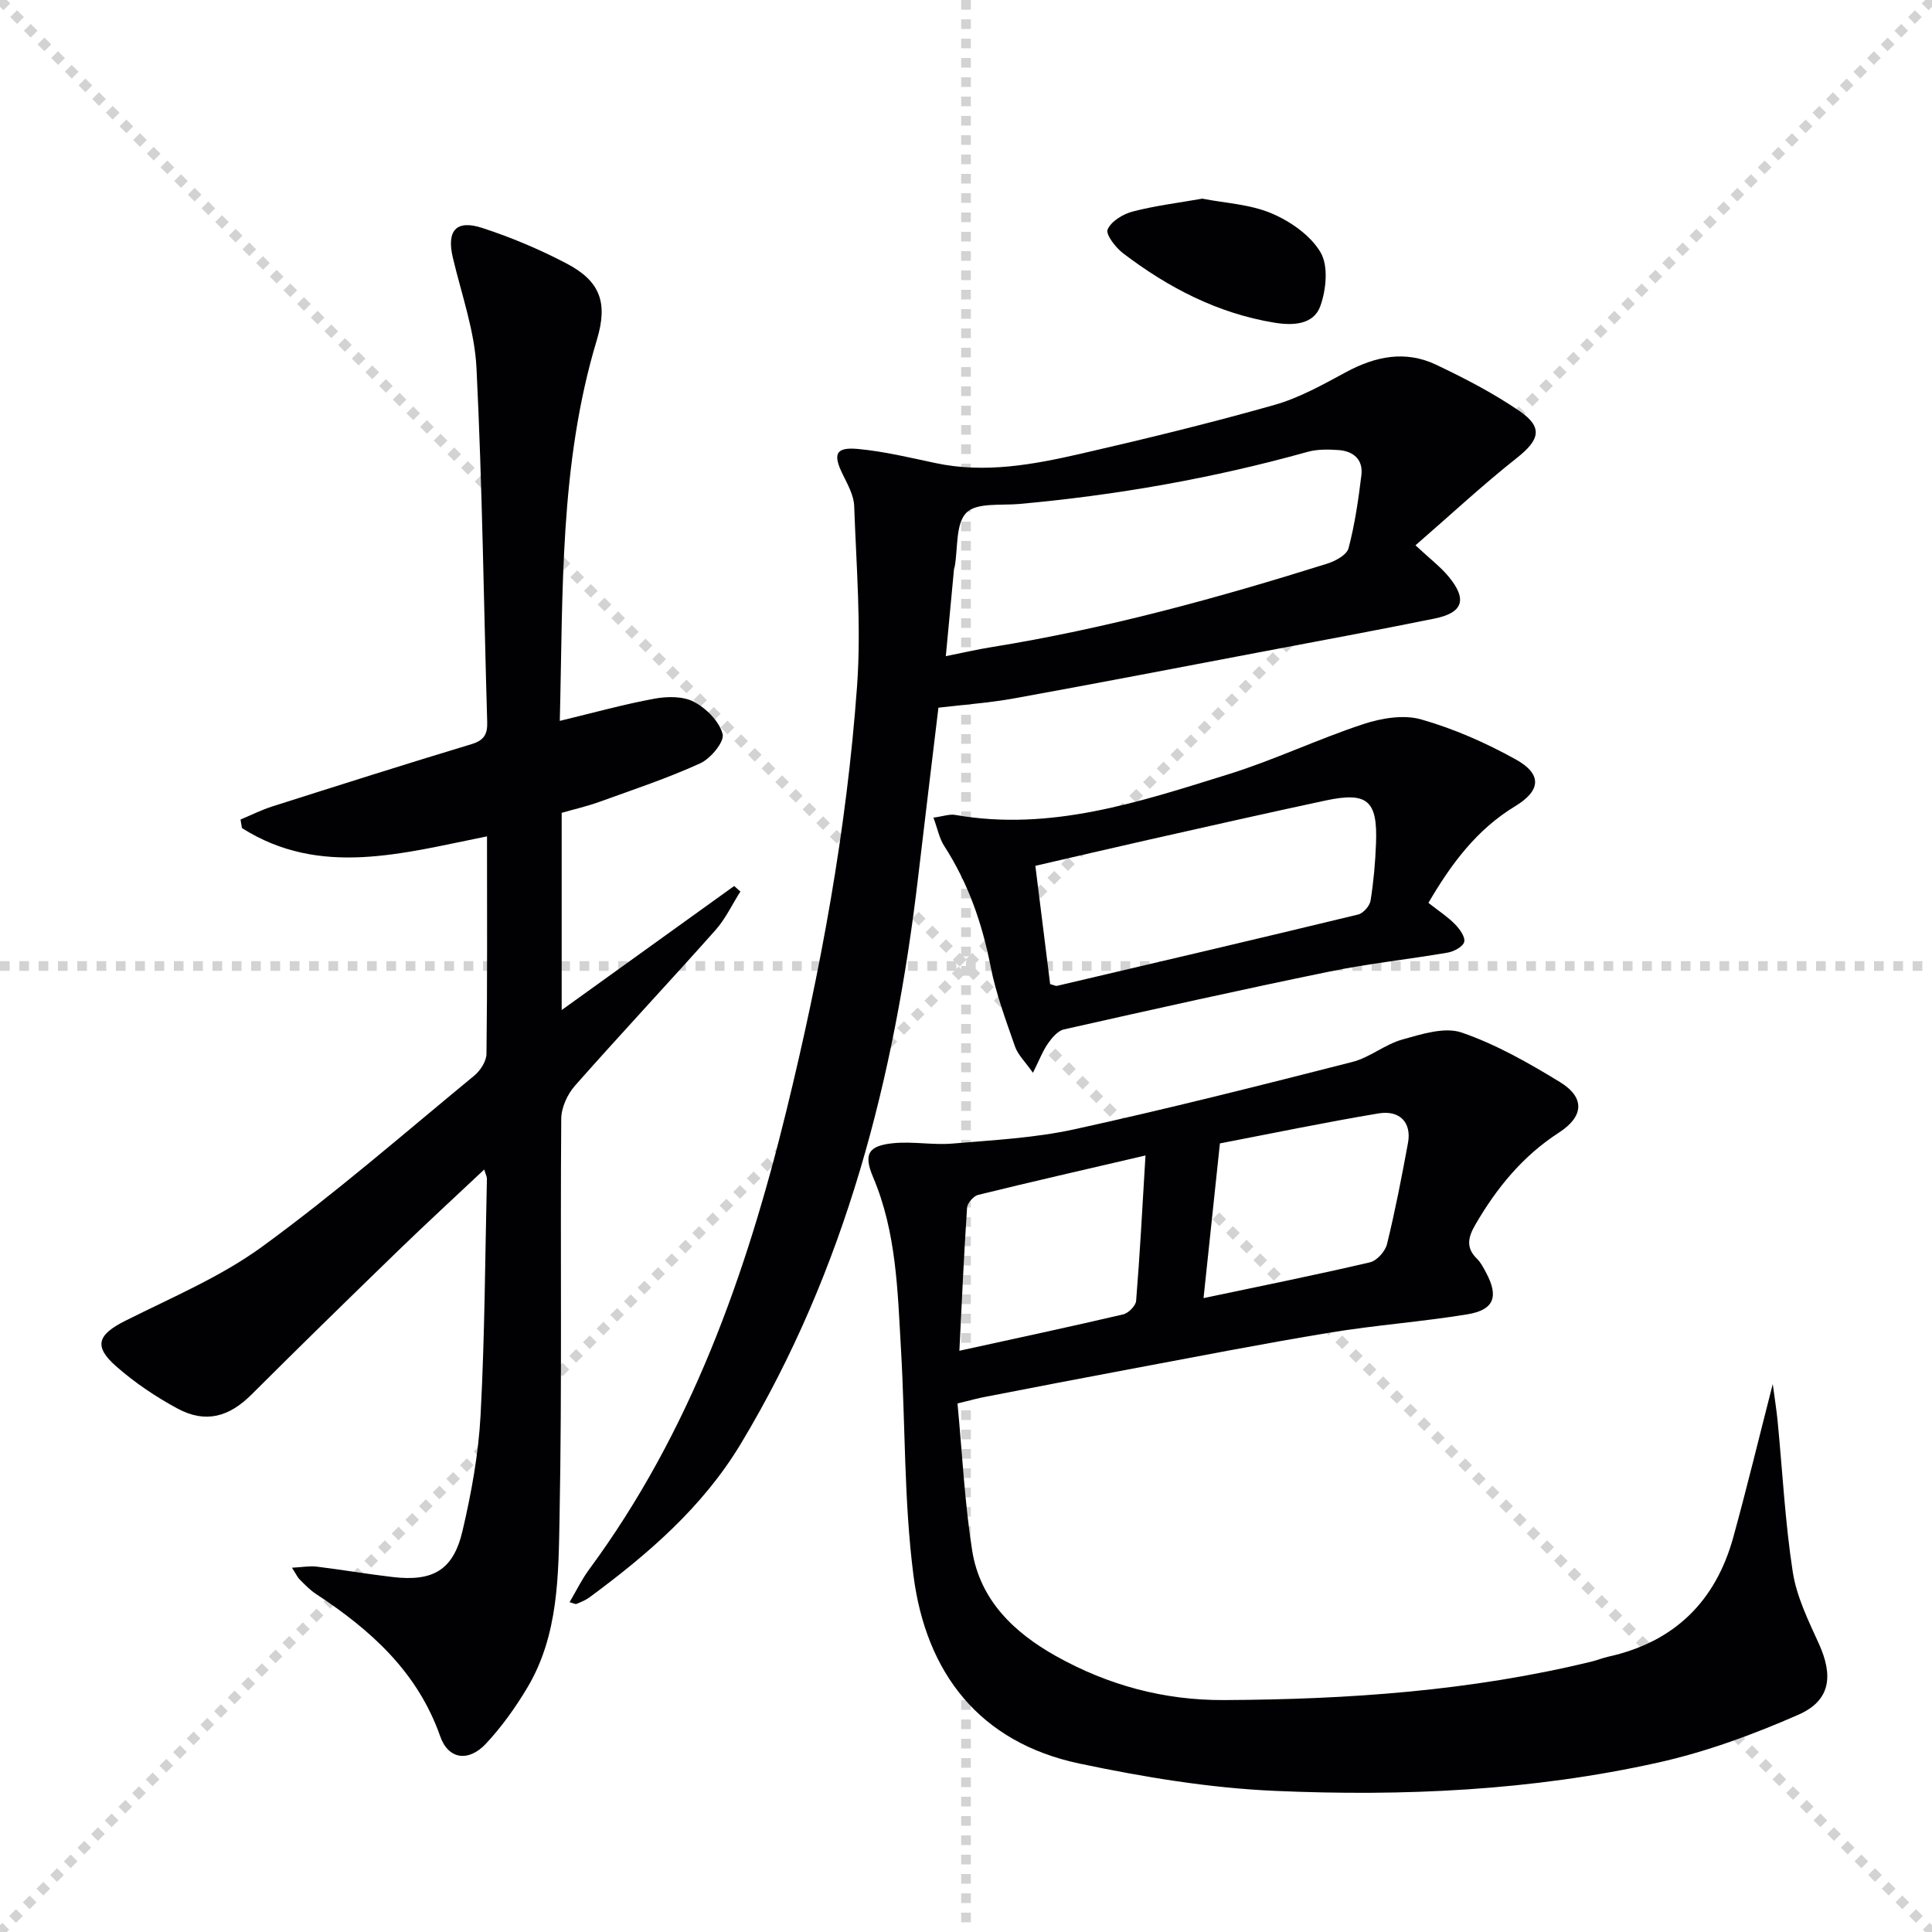
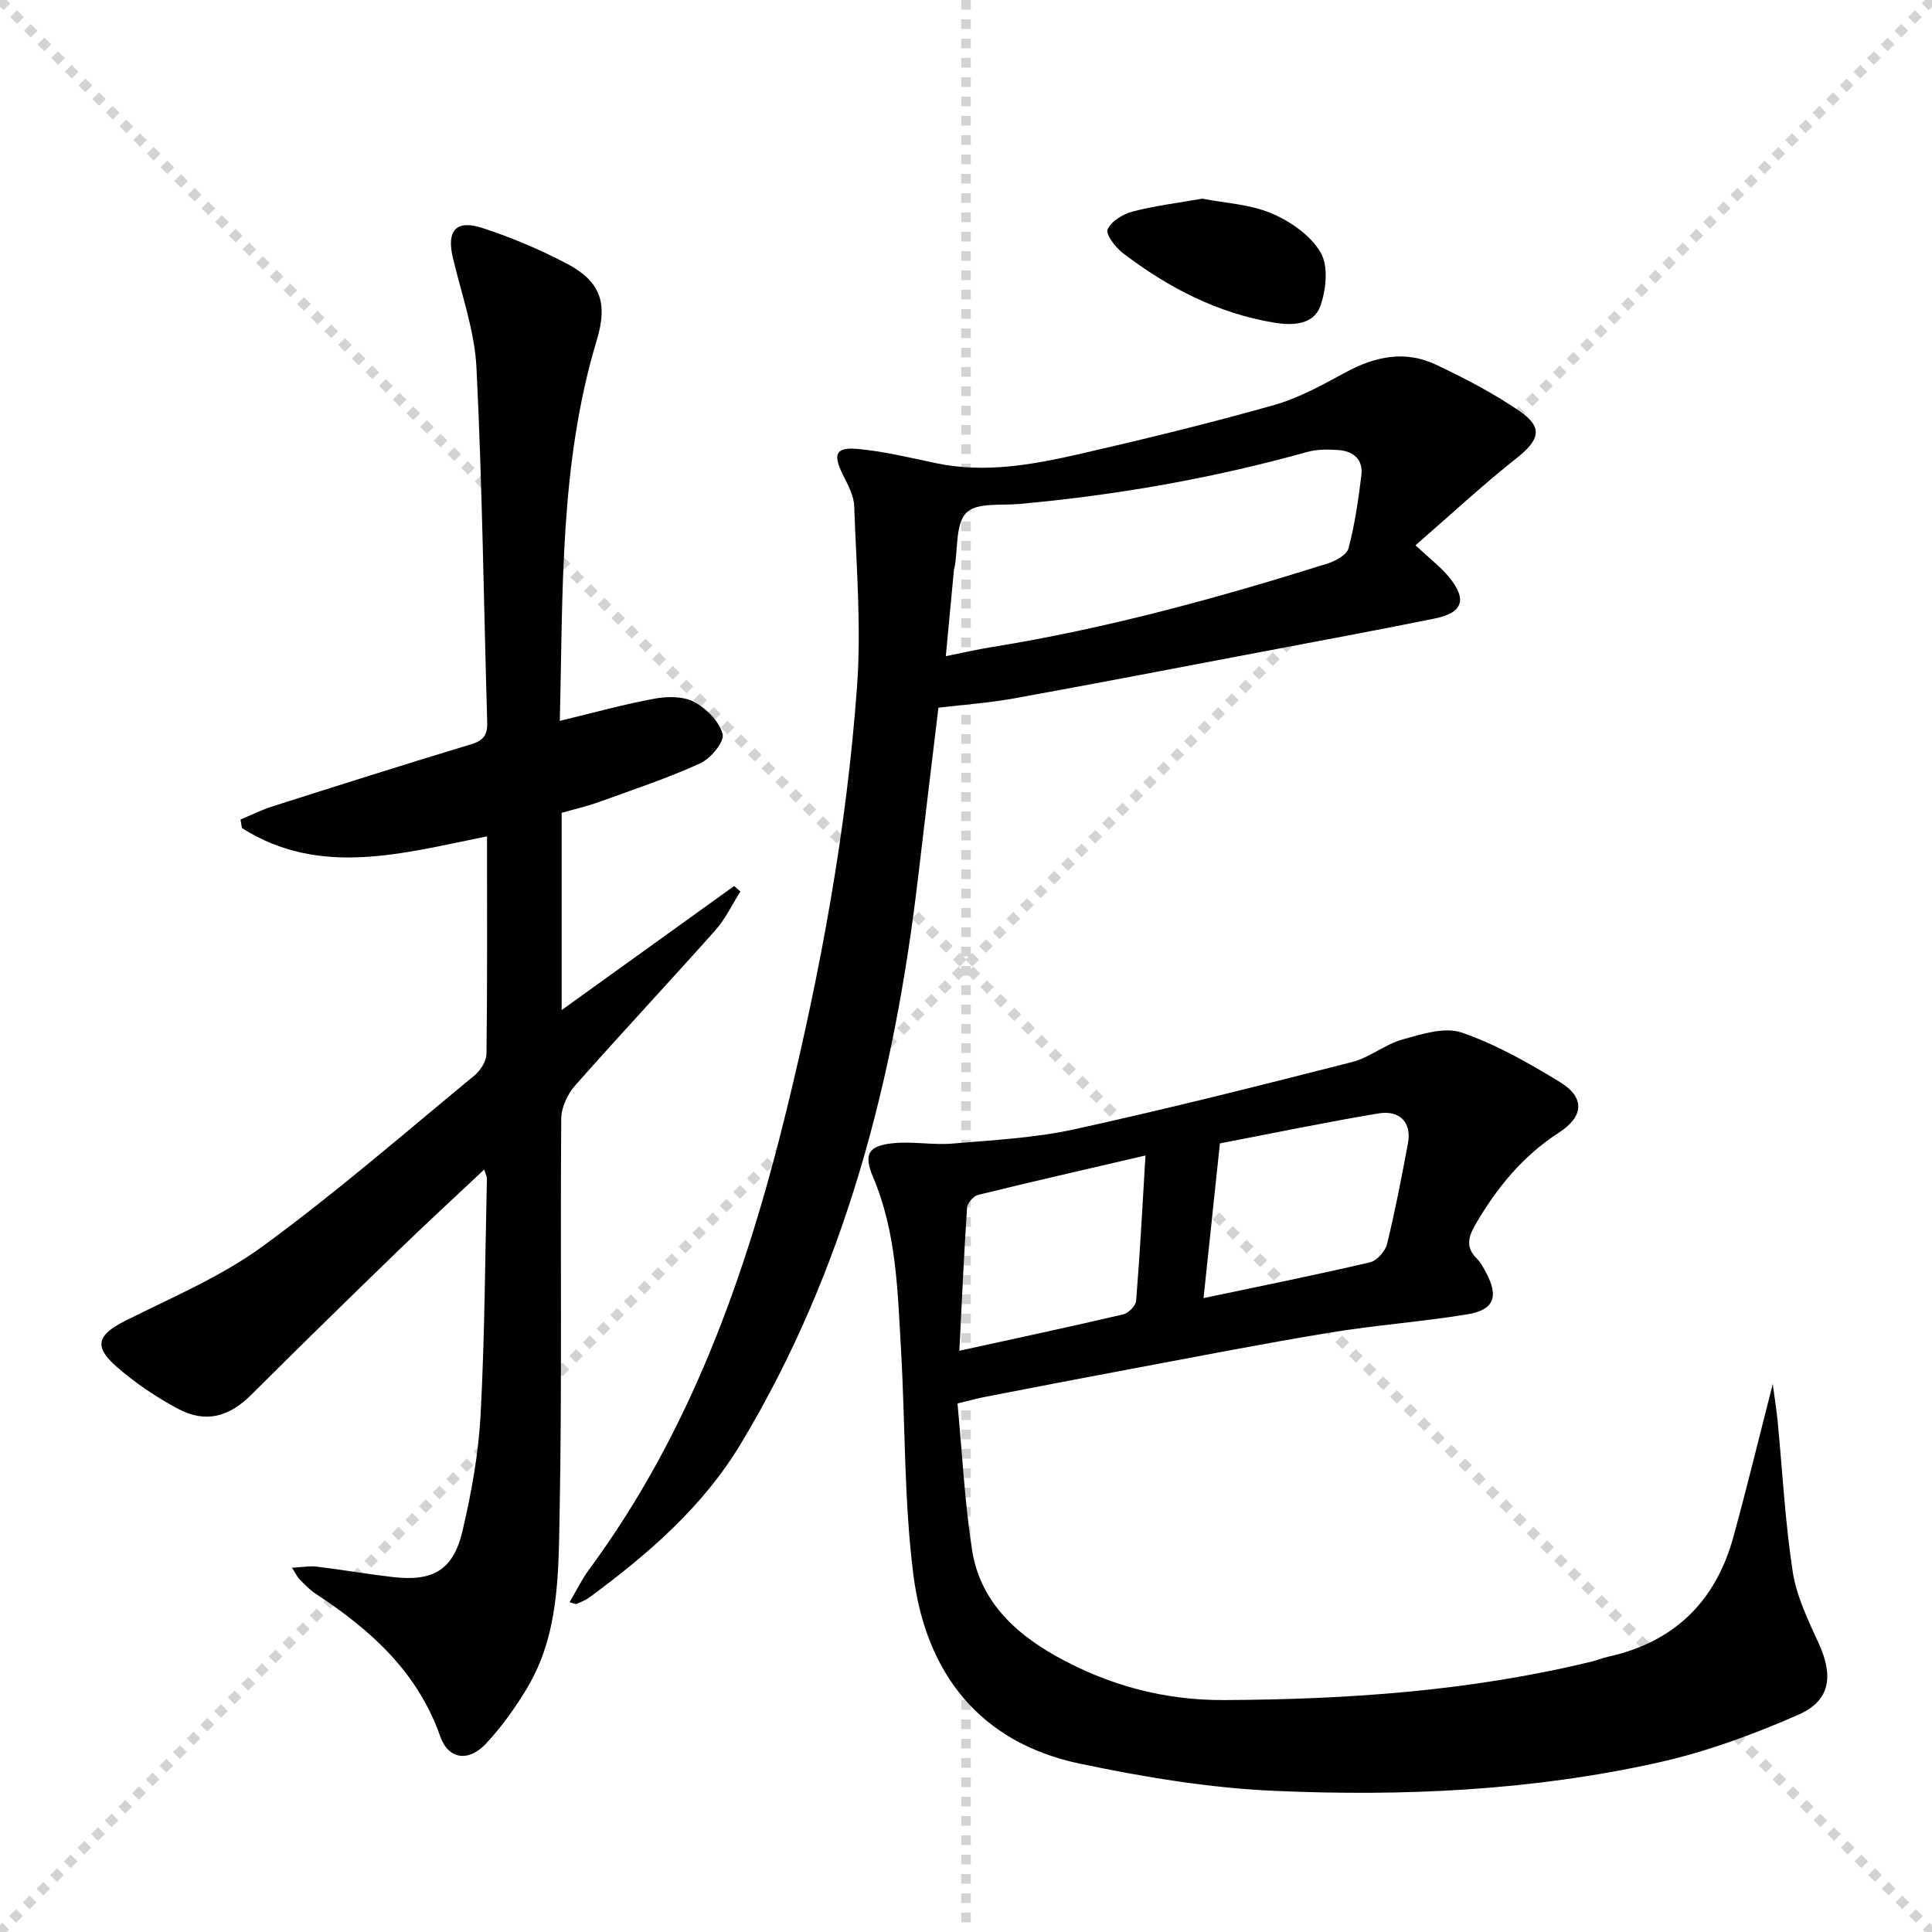
<svg xmlns="http://www.w3.org/2000/svg" enable-background="new 0 0 400 400" viewBox="0 0 400 400">
  <g stroke="lightgray" stroke-dasharray="1,1" stroke-width="1" transform="scale(2, 2)">
    <line x1="0" y1="0" x2="200" y2="200" />
    <line x1="200" y1="0" x2="0" y2="200" />
    <line x1="100" y1="0" x2="100" y2="200" />
-     <line x1="0" y1="100" x2="200" y2="100" />
  </g>
  <g fill="#010103">
    <path d="m198.24 290.57c.98 10.31 1.47 20.45 3.03 30.41 1.62 10.28 8.62 17 17.37 21.9 10.78 6.03 22.33 9.16 34.78 9.1 25.67-.12 51.15-1.88 76.18-7.99 1.12-.27 2.21-.73 3.33-.98 13.67-3.01 22.27-11.41 25.94-24.78 2.81-10.21 5.3-20.52 8.16-31.68.39 2.97.78 5.33 1.01 7.7 1.01 10.4 1.54 20.88 3.13 31.19.79 5.12 3.22 10.07 5.41 14.88 3.02 6.65 2.41 11.77-4.21 14.68-9.35 4.11-19.12 7.7-29.07 9.92-26.12 5.82-52.77 7.03-79.39 5.86-13.52-.59-27.09-2.85-40.37-5.64-20.77-4.37-31.83-18.78-34.42-38.99-1.98-15.45-1.67-31.18-2.58-46.78-.7-12.08-.92-24.22-5.79-35.69-2.02-4.77-.93-6.48 4.16-6.99 4.07-.41 8.26.42 12.34.07 8.42-.72 16.96-1.15 25.18-2.95 19.27-4.22 38.42-9.06 57.54-13.94 3.62-.92 6.76-3.64 10.37-4.65 3.98-1.11 8.75-2.66 12.29-1.44 7.12 2.45 13.86 6.29 20.34 10.25 5.19 3.18 5 7.09-.22 10.47-7.49 4.85-12.87 11.43-17.28 19.03-1.5 2.58-2.06 4.76.32 7.08.81.79 1.36 1.89 1.91 2.92 2.62 4.92 1.64 7.67-3.86 8.58-9.49 1.56-19.12 2.24-28.6 3.81-13.91 2.29-27.74 5.01-41.6 7.6-9.79 1.83-19.56 3.72-29.33 5.62-1.72.3-3.42.79-6.07 1.43zm50.94-21.81c11.86-2.5 23.2-4.78 34.46-7.41 1.43-.33 3.16-2.28 3.53-3.78 1.69-6.92 3.05-13.93 4.34-20.94.77-4.16-1.65-6.85-6.1-6.11-11.07 1.85-22.07 4.14-32.84 6.21-1.14 10.75-2.21 20.93-3.39 32.03zm-12.02-29.53c-12.5 2.91-23.6 5.44-34.65 8.16-.95.24-2.23 1.69-2.29 2.65-.65 9.68-1.08 19.38-1.59 29.62 11.98-2.63 22.97-4.97 33.91-7.53 1.09-.25 2.59-1.77 2.68-2.79.78-9.55 1.28-19.11 1.94-30.11z" />
    <path d="m115.9 149.25c7.06-1.7 13.28-3.44 19.62-4.6 2.65-.49 5.94-.52 8.18.67 2.54 1.35 5.24 4.05 5.91 6.66.41 1.58-2.47 5.07-4.62 6.05-6.77 3.09-13.88 5.45-20.9 7.99-2.49.9-5.09 1.49-7.8 2.27v40.83c12.25-8.81 23.98-17.24 35.71-25.68.43.38.86.76 1.29 1.14-1.7 2.67-3.07 5.63-5.14 7.97-9.62 10.81-19.52 21.38-29.1 32.22-1.56 1.77-2.83 4.52-2.85 6.83-.22 27.49.18 54.99-.35 82.47-.23 12.02-.17 24.46-6.69 35.37-2.45 4.1-5.29 8.08-8.55 11.57-3.59 3.84-7.79 3.28-9.47-1.52-4.69-13.37-14.42-22.05-25.74-29.49-1.24-.81-2.29-1.93-3.35-2.98-.45-.44-.71-1.06-1.6-2.44 2.13-.11 3.64-.4 5.09-.23 5.27.64 10.51 1.55 15.79 2.16 8.31.97 12.52-1.43 14.42-9.52 1.85-7.88 3.32-15.97 3.75-24.04.87-16.28.93-32.6 1.31-48.9.01-.43-.25-.87-.56-1.91-6.17 5.81-12.11 11.26-17.9 16.88-10.15 9.84-20.27 19.72-30.28 29.71-4.64 4.63-9.5 6.02-15.31 2.9-4.49-2.42-8.84-5.35-12.67-8.71-4.78-4.19-3.89-6.58 1.84-9.46 9.63-4.84 19.78-9.1 28.4-15.39 15.16-11.06 29.36-23.43 43.86-35.37 1.26-1.04 2.51-2.97 2.53-4.51.19-14.81.11-29.62.11-45.03-17.38 3.47-34.56 8.56-50.74-1.72-.1-.59-.19-1.18-.29-1.77 2.17-.9 4.29-1.97 6.53-2.69 13.73-4.37 27.47-8.74 41.26-12.9 2.62-.79 3.36-2.05 3.28-4.59-.72-24.45-1.01-48.91-2.22-73.33-.38-7.66-3.1-15.22-4.89-22.8-1.32-5.55.62-7.94 6.04-6.18 5.98 1.94 11.85 4.42 17.42 7.33 7.04 3.67 8.69 8.11 6.35 15.87-7.77 25.72-6.99 52.2-7.67 78.87z" />
    <path d="m293.06 112.9c3.05 2.84 5.2 4.47 6.87 6.49 3.9 4.72 2.99 7.48-2.94 8.68-12.03 2.44-24.11 4.67-36.18 6.96-16.96 3.22-33.9 6.49-50.89 9.57-5.04.91-10.18 1.27-15.63 1.92-1.41 11.73-2.83 23.4-4.2 35.07-4.87 41.43-14.98 81.23-36.74 117.37-7.89 13.1-19.22 22.84-31.34 31.78-.79.58-1.74.95-2.65 1.33-.23.1-.59-.13-1.44-.35 1.39-2.34 2.51-4.69 4.02-6.74 21.04-28.51 32.58-61.13 40.89-95.08 7.07-28.88 12.46-58.1 14.61-87.77.9-12.38-.15-24.91-.59-37.37-.08-2.18-1.32-4.41-2.33-6.46-2.12-4.27-1.55-5.77 3.09-5.35 5.41.5 10.77 1.8 16.11 2.93 10.23 2.17 20.22.31 30.09-1.95 13.41-3.08 26.8-6.34 40.03-10.09 5.19-1.47 10.07-4.22 14.87-6.81 6.06-3.27 12.27-4.53 18.59-1.53 5.97 2.83 11.91 5.91 17.35 9.64 4.88 3.35 4.09 5.96-.59 9.66-7.08 5.6-13.72 11.78-21 18.1zm-97.24 22.95c3.68-.73 6.58-1.41 9.52-1.88 23.64-3.81 46.67-10.12 69.47-17.28 1.68-.53 4.03-1.81 4.39-3.18 1.3-4.93 2.04-10.04 2.66-15.12.4-3.24-1.65-4.99-4.73-5.21-2.13-.15-4.41-.19-6.43.38-19.55 5.46-39.44 8.95-59.64 10.78-3.79.34-8.86-.33-10.98 1.81-2.26 2.28-1.73 7.33-2.42 11.18-.03.16-.13.32-.14.48-.55 5.88-1.11 11.78-1.7 18.04z" />
-     <path d="m295.74 186.93c2.17 1.7 4 2.89 5.49 4.41.96.98 2.15 2.6 1.92 3.65-.21.97-2.09 2-3.38 2.23-8.17 1.41-16.45 2.27-24.56 3.94-18.36 3.77-36.65 7.85-54.94 11.97-1.27.29-2.47 1.72-3.3 2.91-1.09 1.56-1.77 3.39-3.11 6.07-1.64-2.34-3.12-3.73-3.71-5.43-1.9-5.47-3.96-10.96-5.06-16.61-1.75-8.93-4.65-17.26-9.6-24.92-1.01-1.56-1.37-3.54-2.23-5.87 2.02-.27 3.32-.77 4.5-.56 19.79 3.47 38.18-2.7 56.55-8.41 9.49-2.95 18.53-7.29 27.98-10.4 3.74-1.23 8.33-2 11.96-.96 6.77 1.93 13.4 4.85 19.57 8.28 5.45 3.02 5.26 6.42-.11 9.68-7.95 4.82-13.22 11.88-17.97 20.02zm-78.32 16.82c.8.21 1.15.42 1.42.36 20.79-4.88 41.59-9.74 62.35-14.77 1.06-.26 2.4-1.78 2.57-2.88.63-3.92.98-7.9 1.13-11.87.34-8.87-1.79-10.7-10.46-8.85-12.31 2.63-24.59 5.42-36.87 8.18-7.68 1.73-15.35 3.53-23.2 5.34 1.09 8.68 2.09 16.68 3.06 24.49z" />
    <path d="m248.92 41.13c4.76.93 9.93 1.16 14.38 3.06 3.9 1.66 8.08 4.57 10.13 8.1 1.63 2.81 1.14 7.7-.07 11.08-1.39 3.87-5.65 4.07-9.49 3.44-11.75-1.92-21.99-7.25-31.33-14.36-1.56-1.18-3.66-3.92-3.22-4.94.74-1.7 3.18-3.19 5.18-3.71 4.62-1.21 9.41-1.79 14.42-2.67z" />
  </g>
</svg>